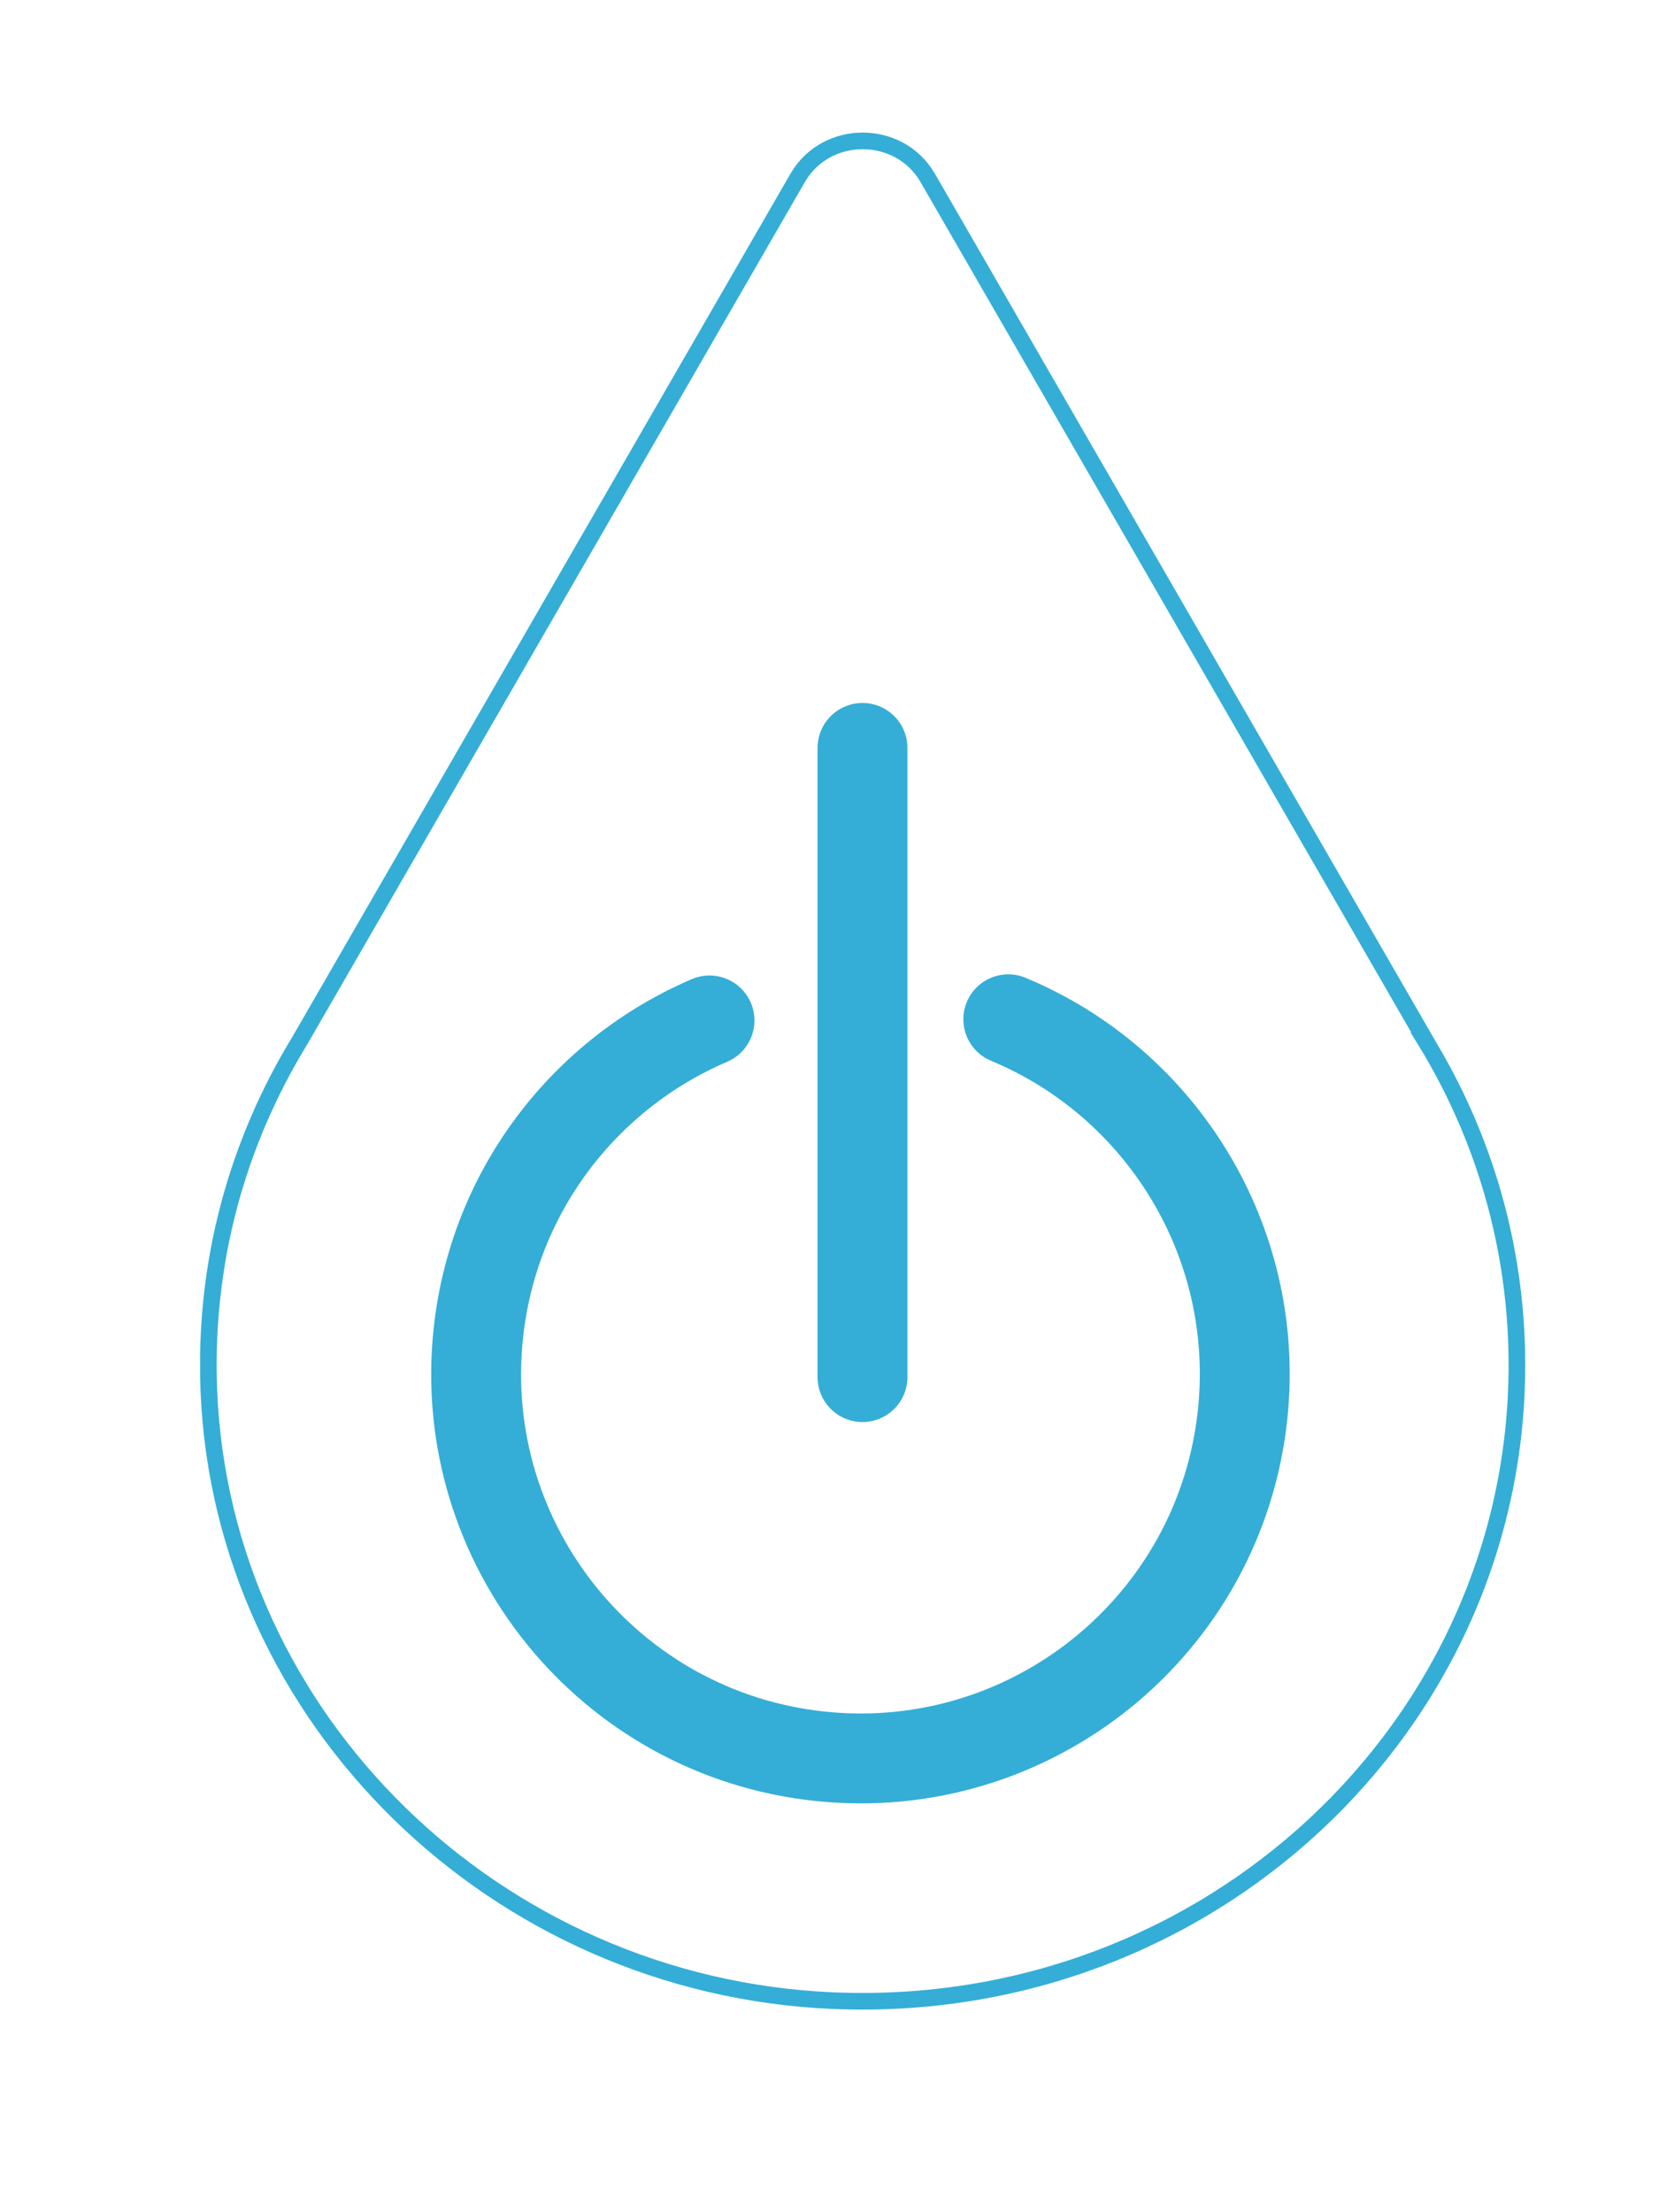
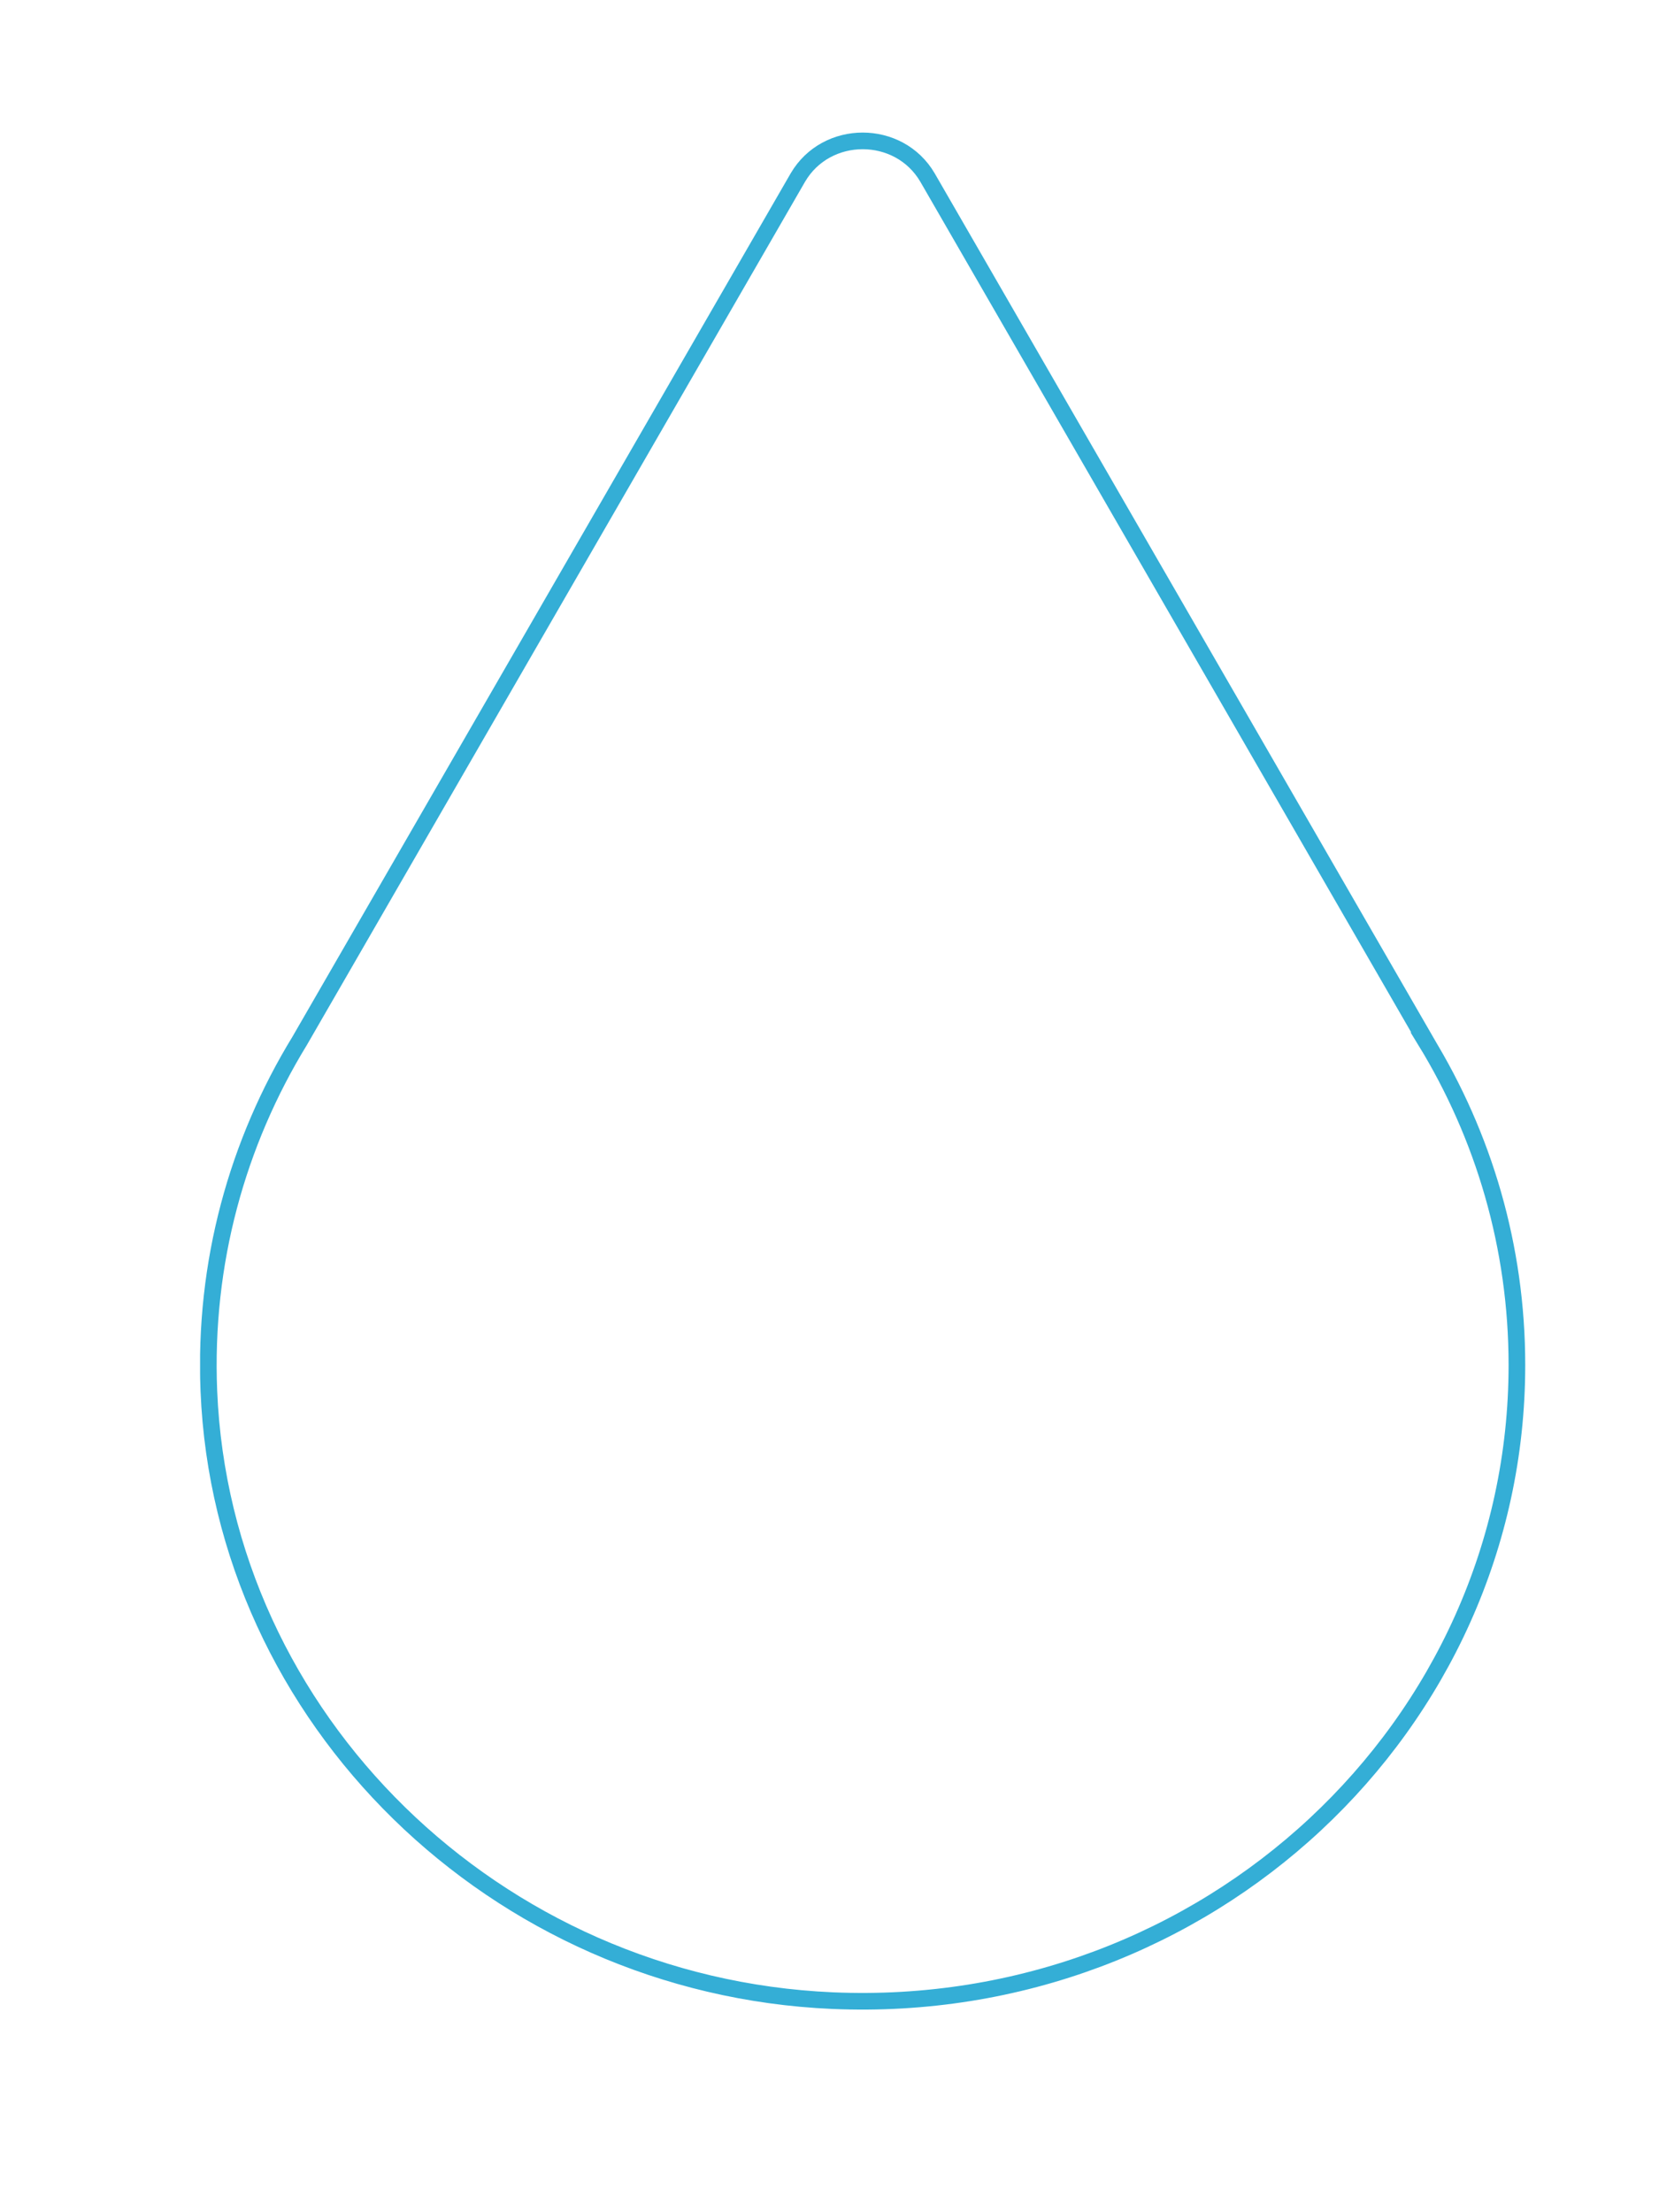
<svg xmlns="http://www.w3.org/2000/svg" xmlns:xlink="http://www.w3.org/1999/xlink" version="1.1" id="Laag_1" x="0px" y="0px" viewBox="0 0 85.23 113.64" style="enable-background:new 0 0 85.23 113.64;" xml:space="preserve">
  <style type="text/css">
	.st0{clip-path:url(#SVGID_00000075841573879354164920000005256090042135024570_);fill:none;stroke:#34AED6;stroke-width:0.855;}
	
		.st1{clip-path:url(#SVGID_00000075841573879354164920000005256090042135024570_);fill:none;stroke:#34AED6;stroke-width:4.618;stroke-linecap:round;}
	.st2{fill:none;stroke:#34AED6;stroke-width:4.618;stroke-linecap:round;}
</style>
  <g>
    <defs>
      <rect id="SVGID_1_" x="10.28" y="6.81" width="68.08" height="96.42" />
    </defs>
    <clipPath id="SVGID_00000112594284110102860320000000973718522697426082_">
      <use xlink:href="#SVGID_1_" style="overflow:visible;" />
    </clipPath>
    <path style="clip-path:url(#SVGID_00000112594284110102860320000000973718522697426082_);fill:none;stroke:#34AED6;stroke-width:0.855;" d="   M77.93,70.12c0,18.55-15.9,33.49-35.17,32.65c-17.32-0.76-31.34-14.48-32.03-31.32c-0.27-6.59,1.47-12.76,4.67-17.99H15.4   L40.99,9.12c1.47-2.51,5.19-2.51,6.66,0l25.59,44.34h-0.01C76.22,58.34,77.93,64.04,77.93,70.12z" />
-     <path style="clip-path:url(#SVGID_00000112594284110102860320000000973718522697426082_);fill:none;stroke:#34AED6;stroke-width:4.618;stroke-linecap:round;" d="   M36.45,52.42c-6.36,2.72-11.1,8.72-11.88,16.1c-1.14,10.84,6.73,20.56,17.57,21.7c10.85,1.14,20.56-6.73,21.7-17.57   c0.93-8.89-4.19-17.03-12.04-20.29" />
  </g>
-   <line class="st2" x1="44.31" y1="38.42" x2="44.31" y2="70.74" />
</svg>